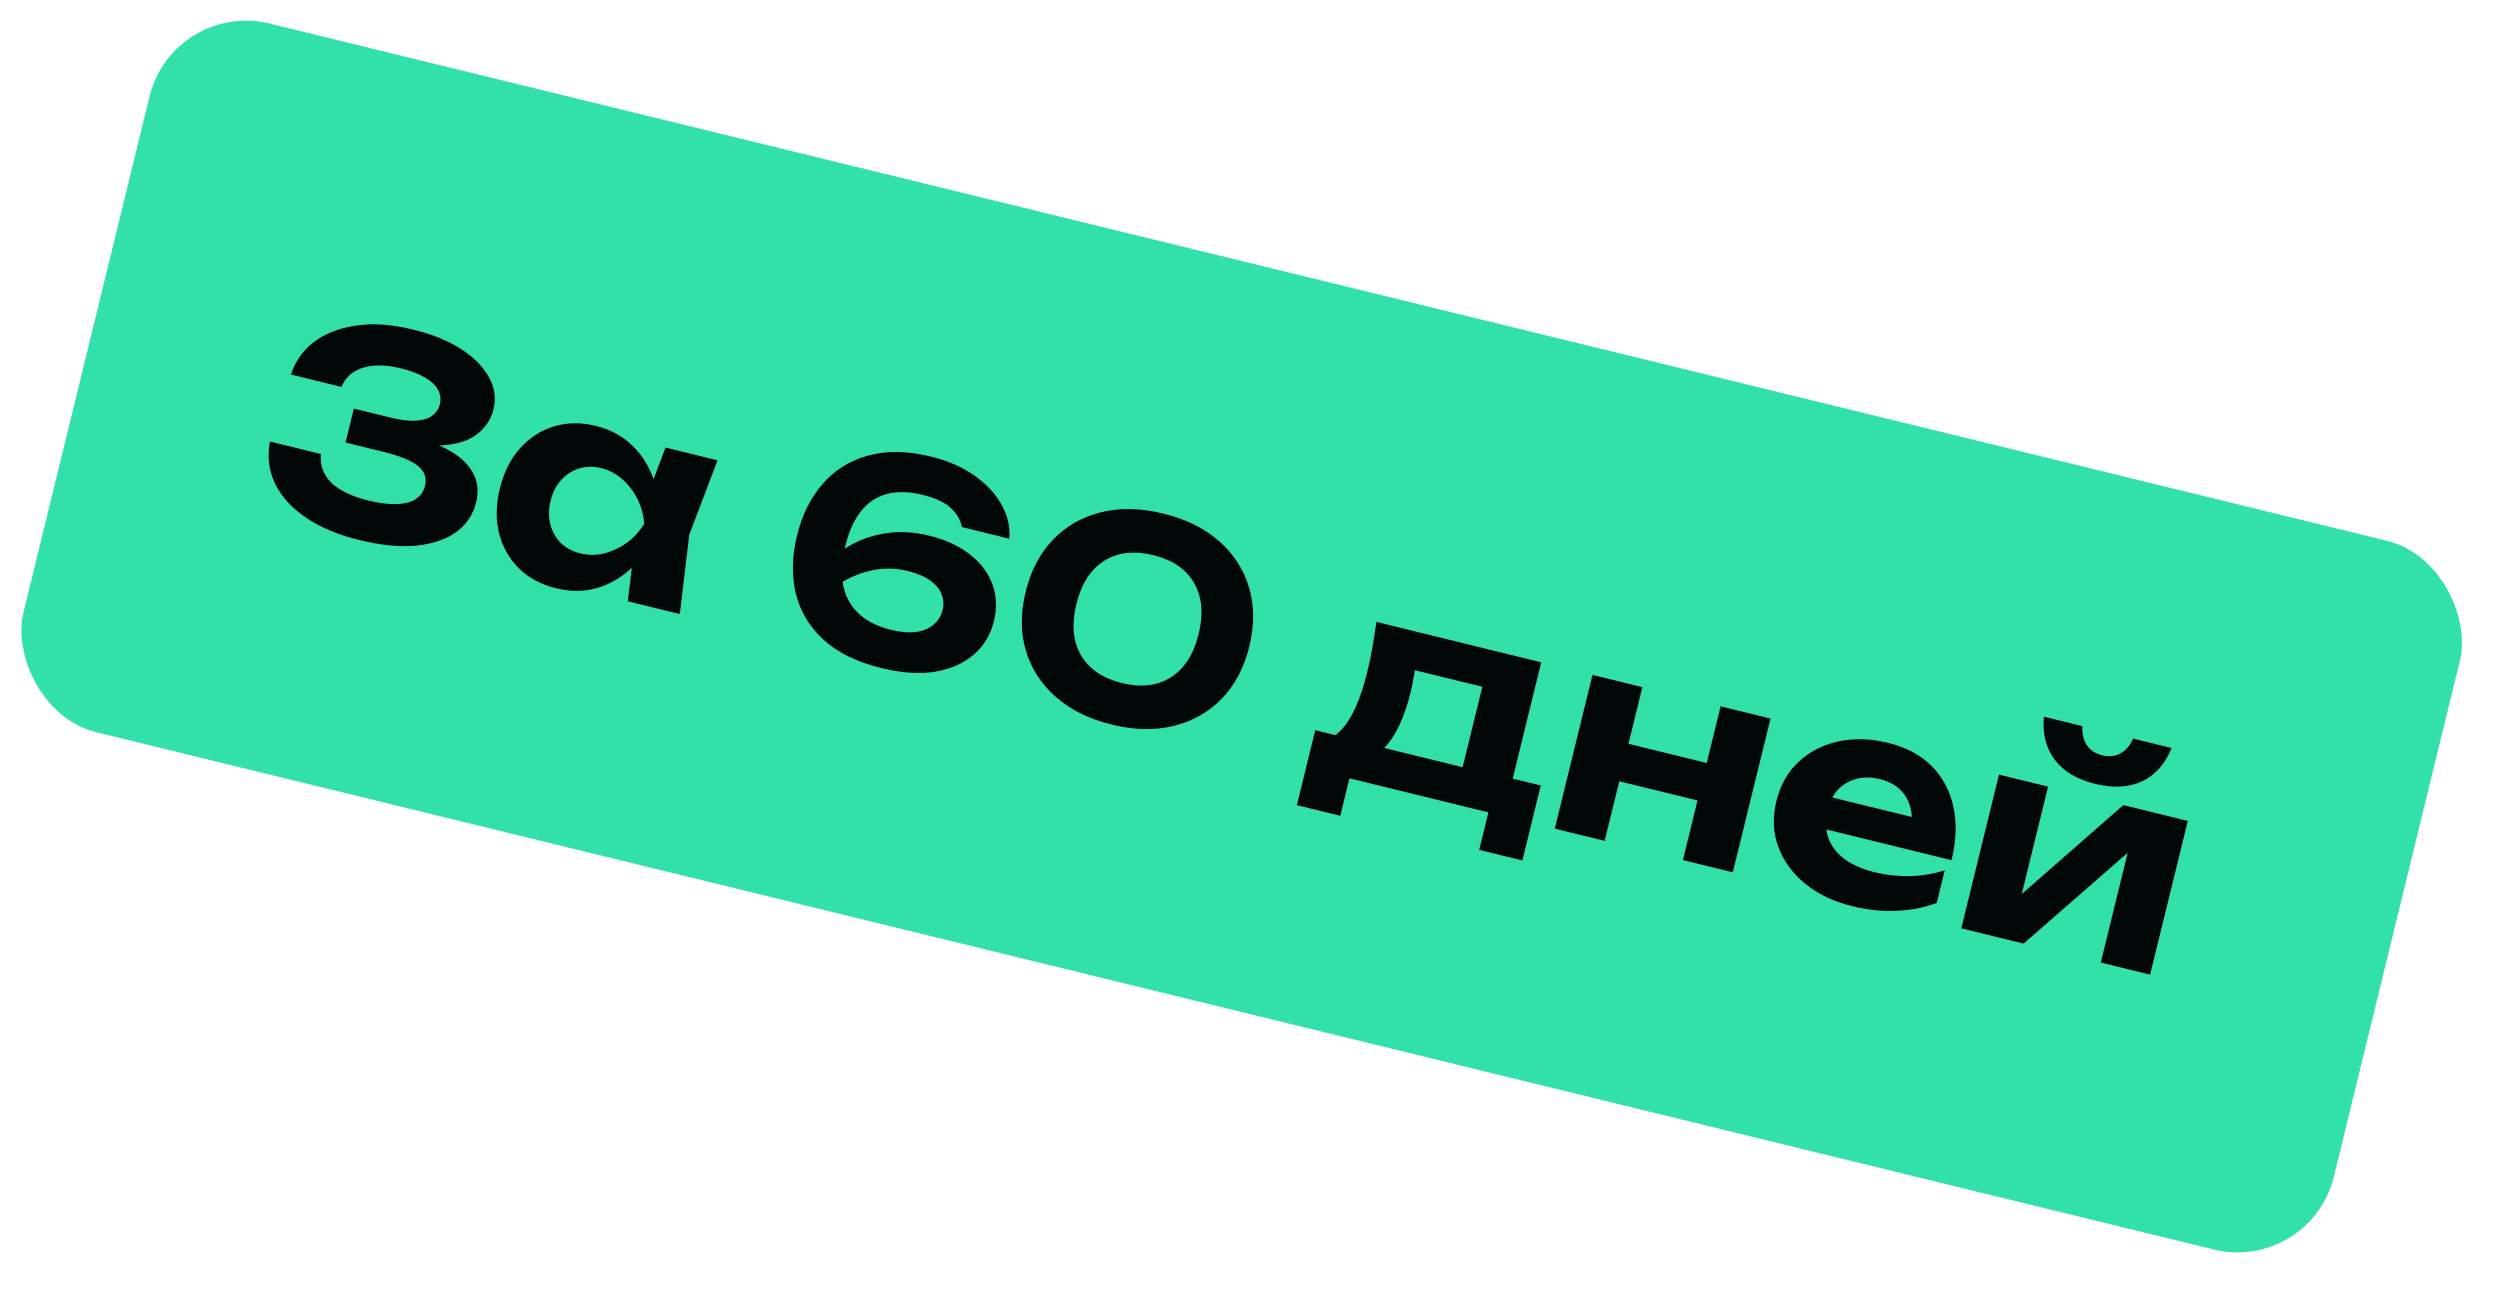
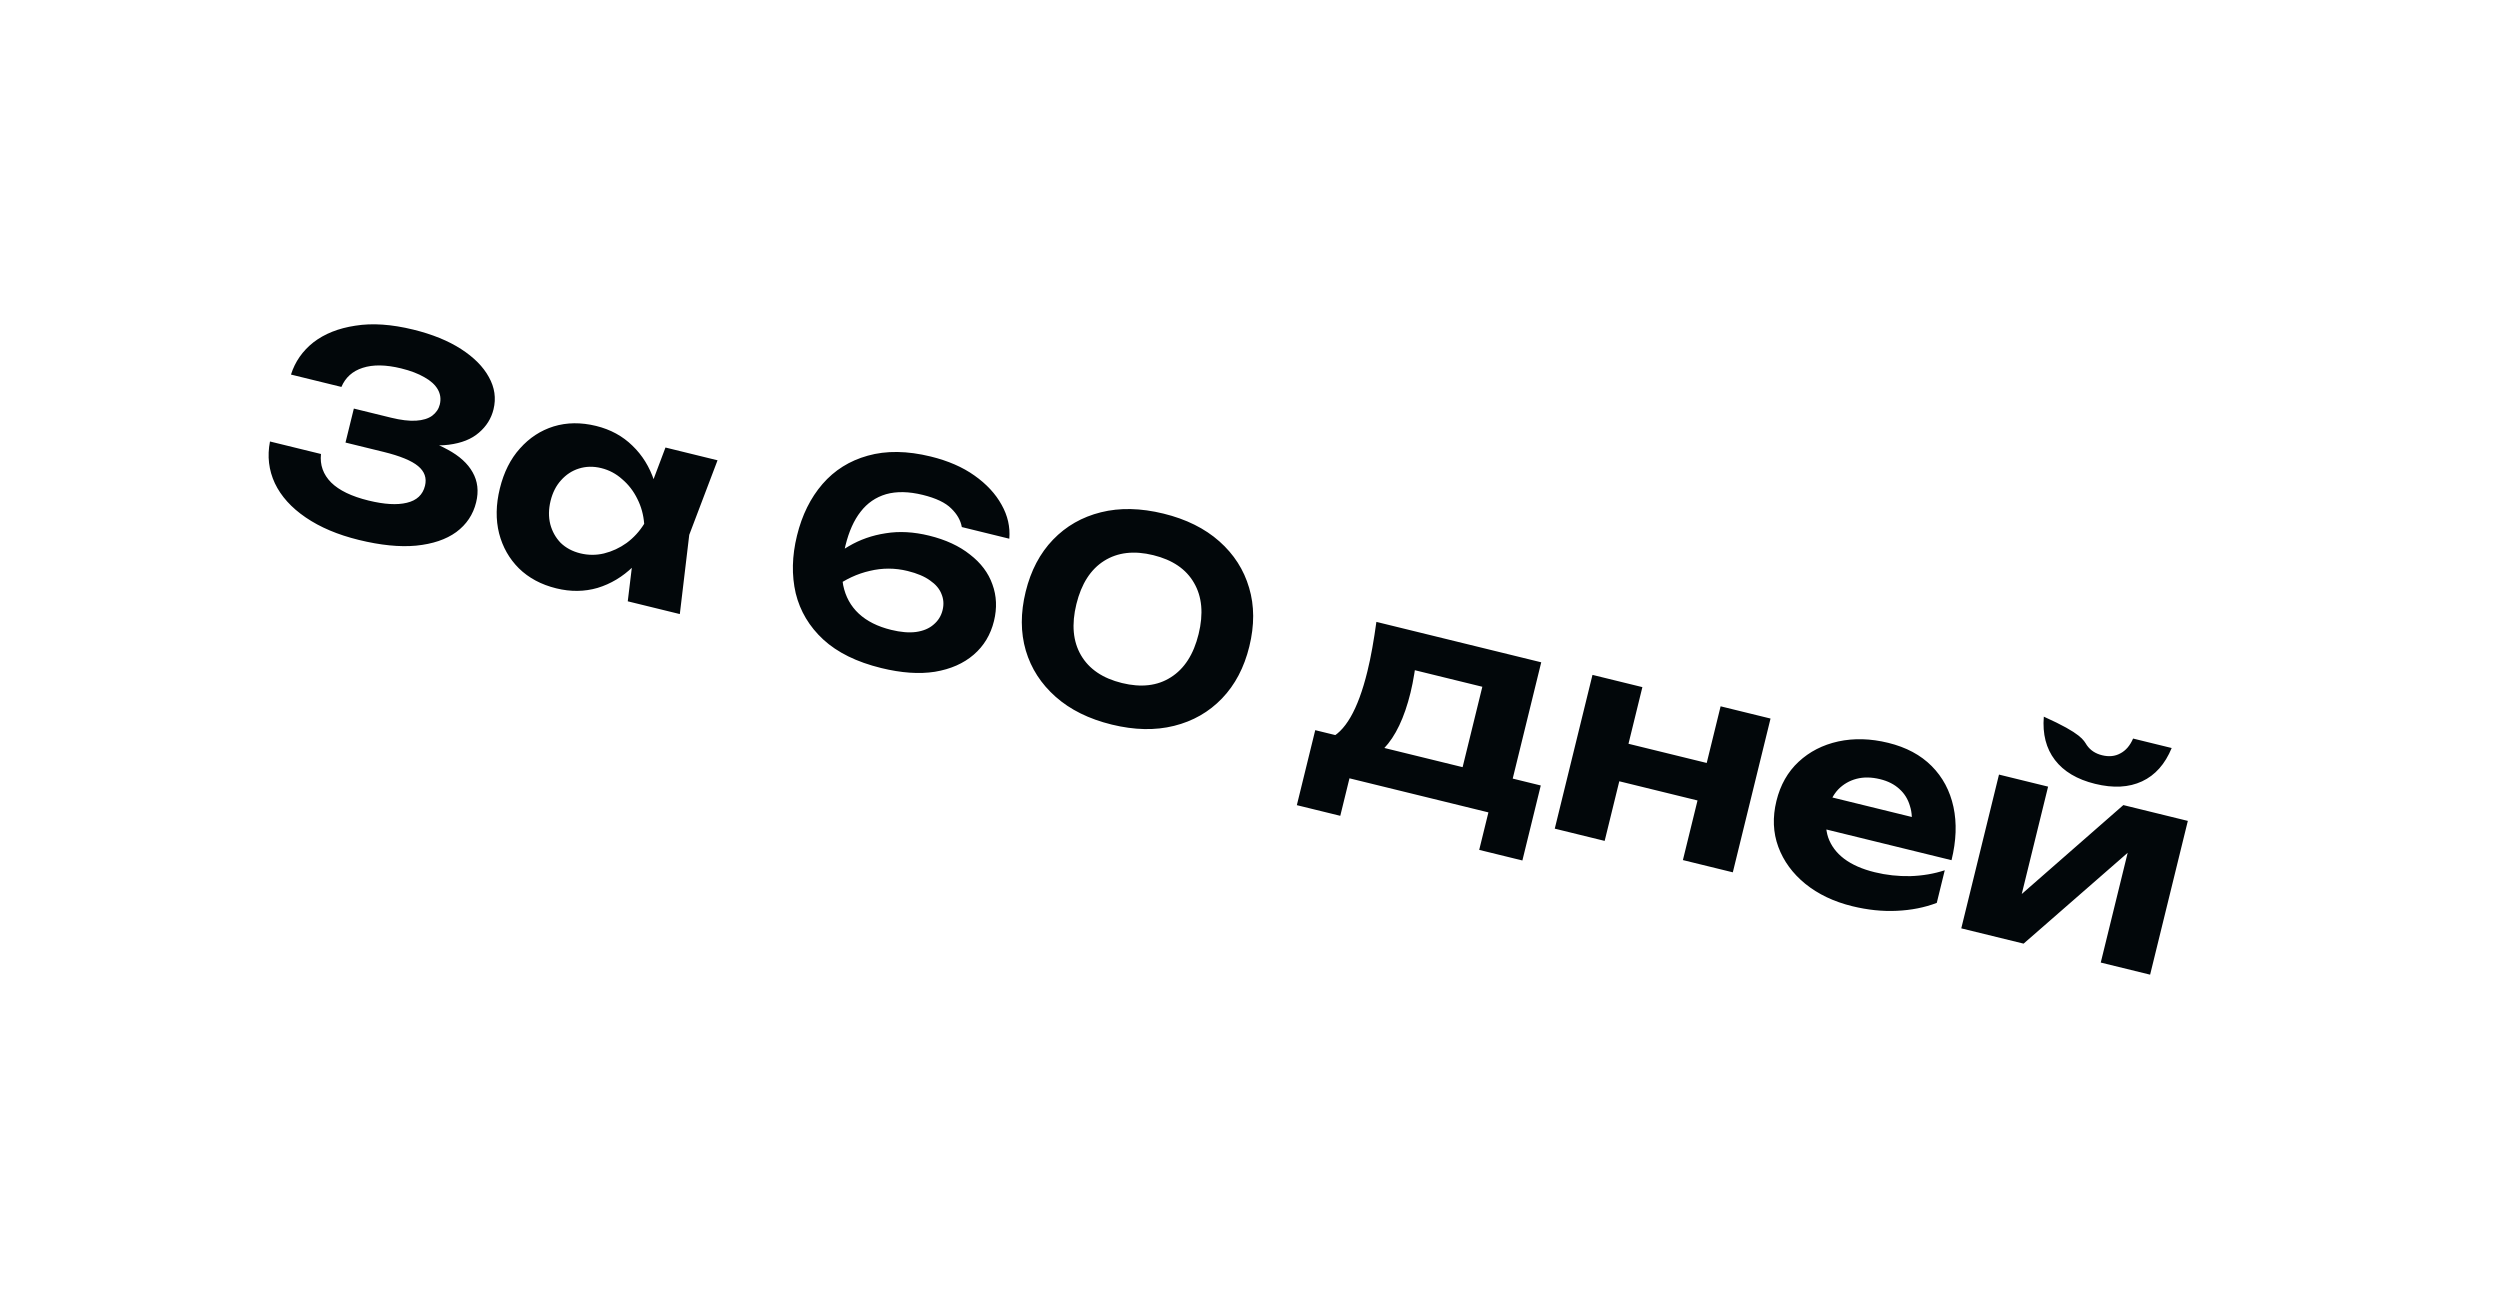
<svg xmlns="http://www.w3.org/2000/svg" width="126" height="65" viewBox="0 0 126 65" fill="none">
-   <rect x="8.725" width="119.862" height="36.769" rx="5" transform="rotate(13.728 8.725 0)" fill="#31E1A9" />
-   <path d="M18.084 27.212C17.023 26.952 16.131 26.574 15.407 26.079C14.682 25.585 14.165 25.011 13.854 24.358C13.545 23.696 13.463 22.994 13.607 22.251L16.177 22.881C16.118 23.433 16.289 23.913 16.689 24.318C17.091 24.715 17.719 25.018 18.571 25.227C19.369 25.422 20.013 25.46 20.503 25.34C21.003 25.223 21.309 24.937 21.42 24.484C21.515 24.094 21.4 23.763 21.072 23.491C20.745 23.218 20.165 22.98 19.331 22.775L17.413 22.305L17.834 20.592L19.71 21.052C20.209 21.174 20.629 21.224 20.971 21.202C21.312 21.18 21.582 21.098 21.781 20.954C21.982 20.802 22.11 20.612 22.166 20.386C22.232 20.114 22.198 19.86 22.064 19.625C21.929 19.391 21.705 19.187 21.392 19.014C21.081 18.832 20.69 18.683 20.218 18.567C19.448 18.378 18.802 18.369 18.279 18.539C17.769 18.702 17.411 19.023 17.207 19.501L14.665 18.878C14.872 18.227 15.25 17.685 15.798 17.253C16.356 16.823 17.058 16.543 17.907 16.415C18.757 16.277 19.731 16.343 20.828 16.612C21.789 16.848 22.593 17.175 23.24 17.593C23.887 18.011 24.353 18.481 24.638 19.003C24.932 19.527 25.011 20.07 24.873 20.631C24.759 21.094 24.515 21.485 24.138 21.806C23.77 22.129 23.264 22.332 22.619 22.414C21.984 22.498 21.205 22.423 20.282 22.187L20.349 21.915C21.239 22.085 21.976 22.333 22.559 22.659C23.154 22.978 23.574 23.359 23.821 23.804C24.076 24.251 24.135 24.756 23.997 25.318C23.846 25.934 23.512 26.434 22.996 26.816C22.481 27.19 21.805 27.418 20.968 27.501C20.142 27.577 19.181 27.481 18.084 27.212ZM31.639 30.306L31.989 27.408L32.617 26.437L32.506 25.3L33.54 22.555L36.164 23.199L34.738 26.957L34.263 30.949L31.639 30.306ZM33.215 26.584C32.877 27.375 32.441 28.033 31.91 28.556C31.38 29.07 30.783 29.428 30.118 29.63C29.456 29.823 28.762 29.831 28.037 29.653C27.275 29.466 26.647 29.129 26.151 28.643C25.665 28.158 25.333 27.572 25.155 26.885C24.98 26.188 24.992 25.432 25.193 24.616C25.393 23.801 25.73 23.129 26.206 22.602C26.683 22.065 27.25 21.695 27.905 21.491C28.57 21.288 29.283 21.281 30.044 21.467C30.77 21.645 31.38 21.978 31.876 22.464C32.373 22.942 32.738 23.531 32.97 24.232C33.211 24.935 33.292 25.719 33.215 26.584ZM27.749 25.243C27.647 25.66 27.642 26.053 27.734 26.422C27.828 26.781 28.002 27.093 28.254 27.357C28.518 27.613 28.849 27.791 29.248 27.889C29.647 27.986 30.045 27.988 30.443 27.893C30.852 27.792 31.232 27.616 31.582 27.365C31.934 27.106 32.229 26.784 32.467 26.401C32.433 25.95 32.319 25.533 32.125 25.149C31.933 24.756 31.678 24.424 31.36 24.154C31.053 23.877 30.701 23.69 30.302 23.592C29.903 23.494 29.526 23.503 29.171 23.617C28.828 23.725 28.53 23.921 28.277 24.205C28.027 24.48 27.851 24.826 27.749 25.243ZM46.911 23.009C47.782 23.223 48.516 23.542 49.113 23.967C49.719 24.395 50.175 24.886 50.481 25.442C50.789 25.988 50.918 26.558 50.869 27.151L48.476 26.564C48.415 26.223 48.237 25.91 47.942 25.626C47.649 25.333 47.171 25.106 46.509 24.943C45.802 24.77 45.185 24.758 44.659 24.907C44.141 25.059 43.713 25.353 43.376 25.789C43.04 26.216 42.786 26.783 42.612 27.491C42.428 28.243 42.389 28.911 42.496 29.494C42.614 30.071 42.876 30.549 43.283 30.927C43.69 31.306 44.233 31.578 44.913 31.745C45.394 31.863 45.813 31.898 46.17 31.851C46.539 31.798 46.834 31.673 47.055 31.477C47.285 31.284 47.435 31.042 47.506 30.752C47.578 30.462 47.558 30.188 47.448 29.931C47.348 29.675 47.158 29.451 46.878 29.258C46.601 29.055 46.222 28.895 45.742 28.777C45.108 28.621 44.474 28.62 43.841 28.772C43.21 28.915 42.613 29.192 42.051 29.602L41.294 28.753C41.722 28.262 42.216 27.854 42.776 27.53C43.338 27.198 43.958 26.98 44.637 26.877C45.318 26.765 46.048 26.805 46.828 26.996C47.661 27.201 48.348 27.518 48.886 27.948C49.436 28.371 49.813 28.872 50.017 29.451C50.23 30.031 50.256 30.648 50.096 31.301C49.927 31.99 49.587 32.555 49.075 32.996C48.563 33.438 47.911 33.725 47.12 33.857C46.33 33.981 45.428 33.918 44.413 33.669C43.18 33.367 42.206 32.888 41.493 32.232C40.788 31.579 40.325 30.802 40.104 29.902C39.894 28.995 39.915 28.025 40.169 26.992C40.422 25.959 40.851 25.093 41.454 24.395C42.058 23.698 42.819 23.221 43.736 22.966C44.666 22.704 45.724 22.718 46.911 23.009ZM56.033 36.519C54.882 36.237 53.939 35.77 53.205 35.119C52.471 34.468 51.969 33.692 51.701 32.79C51.434 31.879 51.432 30.888 51.694 29.819C51.954 28.758 52.413 27.886 53.071 27.201C53.729 26.517 54.534 26.056 55.486 25.819C56.438 25.581 57.49 25.604 58.641 25.886C59.783 26.166 60.721 26.632 61.455 27.283C62.189 27.934 62.69 28.715 62.956 29.626C63.225 30.528 63.228 31.514 62.966 32.583C62.706 33.644 62.247 34.516 61.589 35.201C60.931 35.885 60.126 36.346 59.174 36.583C58.222 36.821 57.175 36.799 56.033 36.519ZM56.547 34.425C57.517 34.663 58.338 34.566 59.01 34.136C59.692 33.707 60.159 32.981 60.41 31.956C60.661 30.932 60.584 30.072 60.178 29.377C59.781 28.684 59.097 28.218 58.127 27.98C57.157 27.742 56.331 27.838 55.65 28.266C54.968 28.695 54.502 29.421 54.25 30.446C53.999 31.47 54.077 32.33 54.483 33.025C54.889 33.721 55.577 34.187 56.547 34.425ZM77.655 39.588L76.728 43.368L74.552 42.834L75.016 40.944L68.013 39.227L67.55 41.117L65.361 40.58L66.288 36.8L68.545 37.353L69.038 37.518L74.667 38.898L75.139 38.971L77.655 39.588ZM69.37 31.343L77.678 33.38L75.904 40.614L73.389 39.997L74.993 33.457L75.865 34.896L70.168 33.499L71.357 32.825C71.37 33.241 71.344 33.619 71.28 33.959C71.225 34.301 71.162 34.617 71.091 34.907C70.78 36.176 70.333 37.114 69.752 37.721C69.171 38.328 68.508 38.541 67.765 38.359L66.942 37.248C67.782 36.916 68.441 35.781 68.916 33.841C69.01 33.46 69.093 33.062 69.166 32.648C69.241 32.224 69.309 31.789 69.37 31.343ZM80.261 34.014L82.776 34.631L80.875 42.381L78.36 41.764L80.261 34.014ZM86.719 35.598L89.235 36.215L87.334 43.965L84.818 43.348L86.719 35.598ZM81.002 37.223L86.984 38.69L86.521 40.58L80.538 39.113L81.002 37.223ZM93.349 45.671C92.424 45.444 91.637 45.069 90.987 44.544C90.347 44.022 89.893 43.401 89.627 42.683C89.362 41.964 89.33 41.192 89.532 40.367C89.73 39.56 90.103 38.902 90.651 38.393C91.199 37.883 91.864 37.542 92.646 37.369C93.438 37.198 94.278 37.221 95.166 37.439C96.072 37.661 96.803 38.052 97.358 38.611C97.913 39.17 98.278 39.855 98.454 40.667C98.629 41.479 98.597 42.374 98.357 43.353L91.368 41.639L91.758 40.048L97.36 41.422L96.309 41.77C96.387 41.337 96.37 40.954 96.26 40.619C96.161 40.278 95.986 39.994 95.733 39.769C95.483 39.535 95.159 39.369 94.76 39.271C94.325 39.164 93.927 39.158 93.568 39.252C93.209 39.347 92.9 39.526 92.643 39.79C92.396 40.056 92.222 40.393 92.122 40.8C91.995 41.317 92 41.785 92.138 42.203C92.285 42.623 92.552 42.982 92.941 43.279C93.338 43.578 93.854 43.806 94.489 43.961C95.069 44.104 95.668 44.169 96.286 44.157C96.906 44.136 97.483 44.037 98.016 43.861L97.613 45.506C96.998 45.74 96.326 45.873 95.598 45.905C94.878 45.94 94.128 45.862 93.349 45.671ZM98.848 46.789L100.749 39.039L103.224 39.646L101.656 46.036L101.125 45.733L107.017 40.576L110.267 41.373L108.366 49.123L105.878 48.513L107.482 41.973L108.023 42.293L101.989 47.559L98.848 46.789ZM105.593 39.506C104.687 39.284 104.012 38.883 103.568 38.303C103.124 37.723 102.937 36.995 103.008 36.119L104.952 36.596C104.933 36.985 105.008 37.306 105.177 37.559C105.355 37.814 105.611 37.983 105.947 38.065C106.291 38.149 106.597 38.119 106.863 37.972C107.139 37.829 107.354 37.579 107.508 37.223L109.453 37.7C109.119 38.511 108.621 39.072 107.959 39.38C107.297 39.689 106.509 39.731 105.593 39.506Z" fill="#02070A" />
+   <path d="M18.084 27.212C17.023 26.952 16.131 26.574 15.407 26.079C14.682 25.585 14.165 25.011 13.854 24.358C13.545 23.696 13.463 22.994 13.607 22.251L16.177 22.881C16.118 23.433 16.289 23.913 16.689 24.318C17.091 24.715 17.719 25.018 18.571 25.227C19.369 25.422 20.013 25.46 20.503 25.34C21.003 25.223 21.309 24.937 21.42 24.484C21.515 24.094 21.4 23.763 21.072 23.491C20.745 23.218 20.165 22.98 19.331 22.775L17.413 22.305L17.834 20.592L19.71 21.052C20.209 21.174 20.629 21.224 20.971 21.202C21.312 21.18 21.582 21.098 21.781 20.954C21.982 20.802 22.11 20.612 22.166 20.386C22.232 20.114 22.198 19.86 22.064 19.625C21.929 19.391 21.705 19.187 21.392 19.014C21.081 18.832 20.69 18.683 20.218 18.567C19.448 18.378 18.802 18.369 18.279 18.539C17.769 18.702 17.411 19.023 17.207 19.501L14.665 18.878C14.872 18.227 15.25 17.685 15.798 17.253C16.356 16.823 17.058 16.543 17.907 16.415C18.757 16.277 19.731 16.343 20.828 16.612C21.789 16.848 22.593 17.175 23.24 17.593C23.887 18.011 24.353 18.481 24.638 19.003C24.932 19.527 25.011 20.07 24.873 20.631C24.759 21.094 24.515 21.485 24.138 21.806C23.77 22.129 23.264 22.332 22.619 22.414C21.984 22.498 21.205 22.423 20.282 22.187L20.349 21.915C21.239 22.085 21.976 22.333 22.559 22.659C23.154 22.978 23.574 23.359 23.821 23.804C24.076 24.251 24.135 24.756 23.997 25.318C23.846 25.934 23.512 26.434 22.996 26.816C22.481 27.19 21.805 27.418 20.968 27.501C20.142 27.577 19.181 27.481 18.084 27.212ZM31.639 30.306L31.989 27.408L32.617 26.437L32.506 25.3L33.54 22.555L36.164 23.199L34.738 26.957L34.263 30.949L31.639 30.306ZM33.215 26.584C32.877 27.375 32.441 28.033 31.91 28.556C31.38 29.07 30.783 29.428 30.118 29.63C29.456 29.823 28.762 29.831 28.037 29.653C27.275 29.466 26.647 29.129 26.151 28.643C25.665 28.158 25.333 27.572 25.155 26.885C24.98 26.188 24.992 25.432 25.193 24.616C25.393 23.801 25.73 23.129 26.206 22.602C26.683 22.065 27.25 21.695 27.905 21.491C28.57 21.288 29.283 21.281 30.044 21.467C30.77 21.645 31.38 21.978 31.876 22.464C32.373 22.942 32.738 23.531 32.97 24.232C33.211 24.935 33.292 25.719 33.215 26.584ZM27.749 25.243C27.647 25.66 27.642 26.053 27.734 26.422C27.828 26.781 28.002 27.093 28.254 27.357C28.518 27.613 28.849 27.791 29.248 27.889C29.647 27.986 30.045 27.988 30.443 27.893C30.852 27.792 31.232 27.616 31.582 27.365C31.934 27.106 32.229 26.784 32.467 26.401C32.433 25.95 32.319 25.533 32.125 25.149C31.933 24.756 31.678 24.424 31.36 24.154C31.053 23.877 30.701 23.69 30.302 23.592C29.903 23.494 29.526 23.503 29.171 23.617C28.828 23.725 28.53 23.921 28.277 24.205C28.027 24.48 27.851 24.826 27.749 25.243ZM46.911 23.009C47.782 23.223 48.516 23.542 49.113 23.967C49.719 24.395 50.175 24.886 50.481 25.442C50.789 25.988 50.918 26.558 50.869 27.151L48.476 26.564C48.415 26.223 48.237 25.91 47.942 25.626C47.649 25.333 47.171 25.106 46.509 24.943C45.802 24.77 45.185 24.758 44.659 24.907C44.141 25.059 43.713 25.353 43.376 25.789C43.04 26.216 42.786 26.783 42.612 27.491C42.428 28.243 42.389 28.911 42.496 29.494C42.614 30.071 42.876 30.549 43.283 30.927C43.69 31.306 44.233 31.578 44.913 31.745C45.394 31.863 45.813 31.898 46.17 31.851C46.539 31.798 46.834 31.673 47.055 31.477C47.285 31.284 47.435 31.042 47.506 30.752C47.578 30.462 47.558 30.188 47.448 29.931C47.348 29.675 47.158 29.451 46.878 29.258C46.601 29.055 46.222 28.895 45.742 28.777C45.108 28.621 44.474 28.62 43.841 28.772C43.21 28.915 42.613 29.192 42.051 29.602L41.294 28.753C41.722 28.262 42.216 27.854 42.776 27.53C43.338 27.198 43.958 26.98 44.637 26.877C45.318 26.765 46.048 26.805 46.828 26.996C47.661 27.201 48.348 27.518 48.886 27.948C49.436 28.371 49.813 28.872 50.017 29.451C50.23 30.031 50.256 30.648 50.096 31.301C49.927 31.99 49.587 32.555 49.075 32.996C48.563 33.438 47.911 33.725 47.12 33.857C46.33 33.981 45.428 33.918 44.413 33.669C43.18 33.367 42.206 32.888 41.493 32.232C40.788 31.579 40.325 30.802 40.104 29.902C39.894 28.995 39.915 28.025 40.169 26.992C40.422 25.959 40.851 25.093 41.454 24.395C42.058 23.698 42.819 23.221 43.736 22.966C44.666 22.704 45.724 22.718 46.911 23.009ZM56.033 36.519C54.882 36.237 53.939 35.77 53.205 35.119C52.471 34.468 51.969 33.692 51.701 32.79C51.434 31.879 51.432 30.888 51.694 29.819C51.954 28.758 52.413 27.886 53.071 27.201C53.729 26.517 54.534 26.056 55.486 25.819C56.438 25.581 57.49 25.604 58.641 25.886C59.783 26.166 60.721 26.632 61.455 27.283C62.189 27.934 62.69 28.715 62.956 29.626C63.225 30.528 63.228 31.514 62.966 32.583C62.706 33.644 62.247 34.516 61.589 35.201C60.931 35.885 60.126 36.346 59.174 36.583C58.222 36.821 57.175 36.799 56.033 36.519ZM56.547 34.425C57.517 34.663 58.338 34.566 59.01 34.136C59.692 33.707 60.159 32.981 60.41 31.956C60.661 30.932 60.584 30.072 60.178 29.377C59.781 28.684 59.097 28.218 58.127 27.98C57.157 27.742 56.331 27.838 55.65 28.266C54.968 28.695 54.502 29.421 54.25 30.446C53.999 31.47 54.077 32.33 54.483 33.025C54.889 33.721 55.577 34.187 56.547 34.425ZM77.655 39.588L76.728 43.368L74.552 42.834L75.016 40.944L68.013 39.227L67.55 41.117L65.361 40.58L66.288 36.8L68.545 37.353L69.038 37.518L74.667 38.898L75.139 38.971L77.655 39.588ZM69.37 31.343L77.678 33.38L75.904 40.614L73.389 39.997L74.993 33.457L75.865 34.896L70.168 33.499L71.357 32.825C71.37 33.241 71.344 33.619 71.28 33.959C71.225 34.301 71.162 34.617 71.091 34.907C70.78 36.176 70.333 37.114 69.752 37.721C69.171 38.328 68.508 38.541 67.765 38.359L66.942 37.248C67.782 36.916 68.441 35.781 68.916 33.841C69.01 33.46 69.093 33.062 69.166 32.648C69.241 32.224 69.309 31.789 69.37 31.343ZM80.261 34.014L82.776 34.631L80.875 42.381L78.36 41.764L80.261 34.014ZM86.719 35.598L89.235 36.215L87.334 43.965L84.818 43.348L86.719 35.598ZM81.002 37.223L86.984 38.69L86.521 40.58L80.538 39.113L81.002 37.223ZM93.349 45.671C92.424 45.444 91.637 45.069 90.987 44.544C90.347 44.022 89.893 43.401 89.627 42.683C89.362 41.964 89.33 41.192 89.532 40.367C89.73 39.56 90.103 38.902 90.651 38.393C91.199 37.883 91.864 37.542 92.646 37.369C93.438 37.198 94.278 37.221 95.166 37.439C96.072 37.661 96.803 38.052 97.358 38.611C97.913 39.17 98.278 39.855 98.454 40.667C98.629 41.479 98.597 42.374 98.357 43.353L91.368 41.639L91.758 40.048L97.36 41.422L96.309 41.77C96.387 41.337 96.37 40.954 96.26 40.619C96.161 40.278 95.986 39.994 95.733 39.769C95.483 39.535 95.159 39.369 94.76 39.271C94.325 39.164 93.927 39.158 93.568 39.252C93.209 39.347 92.9 39.526 92.643 39.79C92.396 40.056 92.222 40.393 92.122 40.8C91.995 41.317 92 41.785 92.138 42.203C92.285 42.623 92.552 42.982 92.941 43.279C93.338 43.578 93.854 43.806 94.489 43.961C95.069 44.104 95.668 44.169 96.286 44.157C96.906 44.136 97.483 44.037 98.016 43.861L97.613 45.506C96.998 45.74 96.326 45.873 95.598 45.905C94.878 45.94 94.128 45.862 93.349 45.671ZM98.848 46.789L100.749 39.039L103.224 39.646L101.656 46.036L101.125 45.733L107.017 40.576L110.267 41.373L108.366 49.123L105.878 48.513L107.482 41.973L108.023 42.293L101.989 47.559L98.848 46.789ZM105.593 39.506C104.687 39.284 104.012 38.883 103.568 38.303C103.124 37.723 102.937 36.995 103.008 36.119C104.933 36.985 105.008 37.306 105.177 37.559C105.355 37.814 105.611 37.983 105.947 38.065C106.291 38.149 106.597 38.119 106.863 37.972C107.139 37.829 107.354 37.579 107.508 37.223L109.453 37.7C109.119 38.511 108.621 39.072 107.959 39.38C107.297 39.689 106.509 39.731 105.593 39.506Z" fill="#02070A" />
</svg>